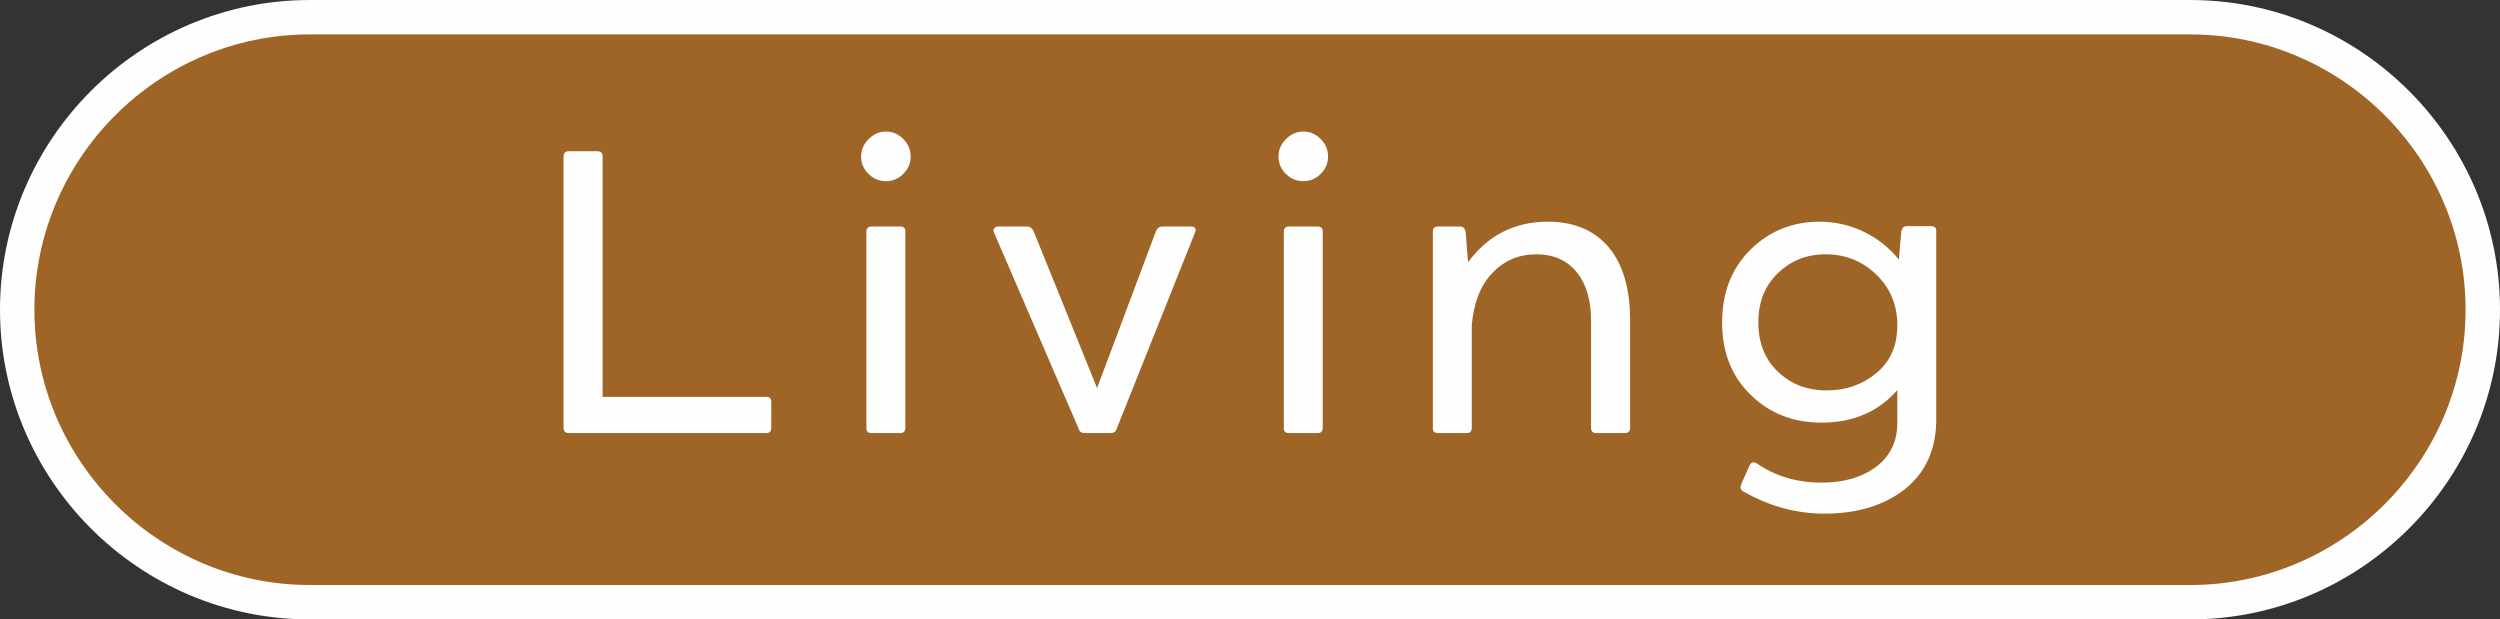
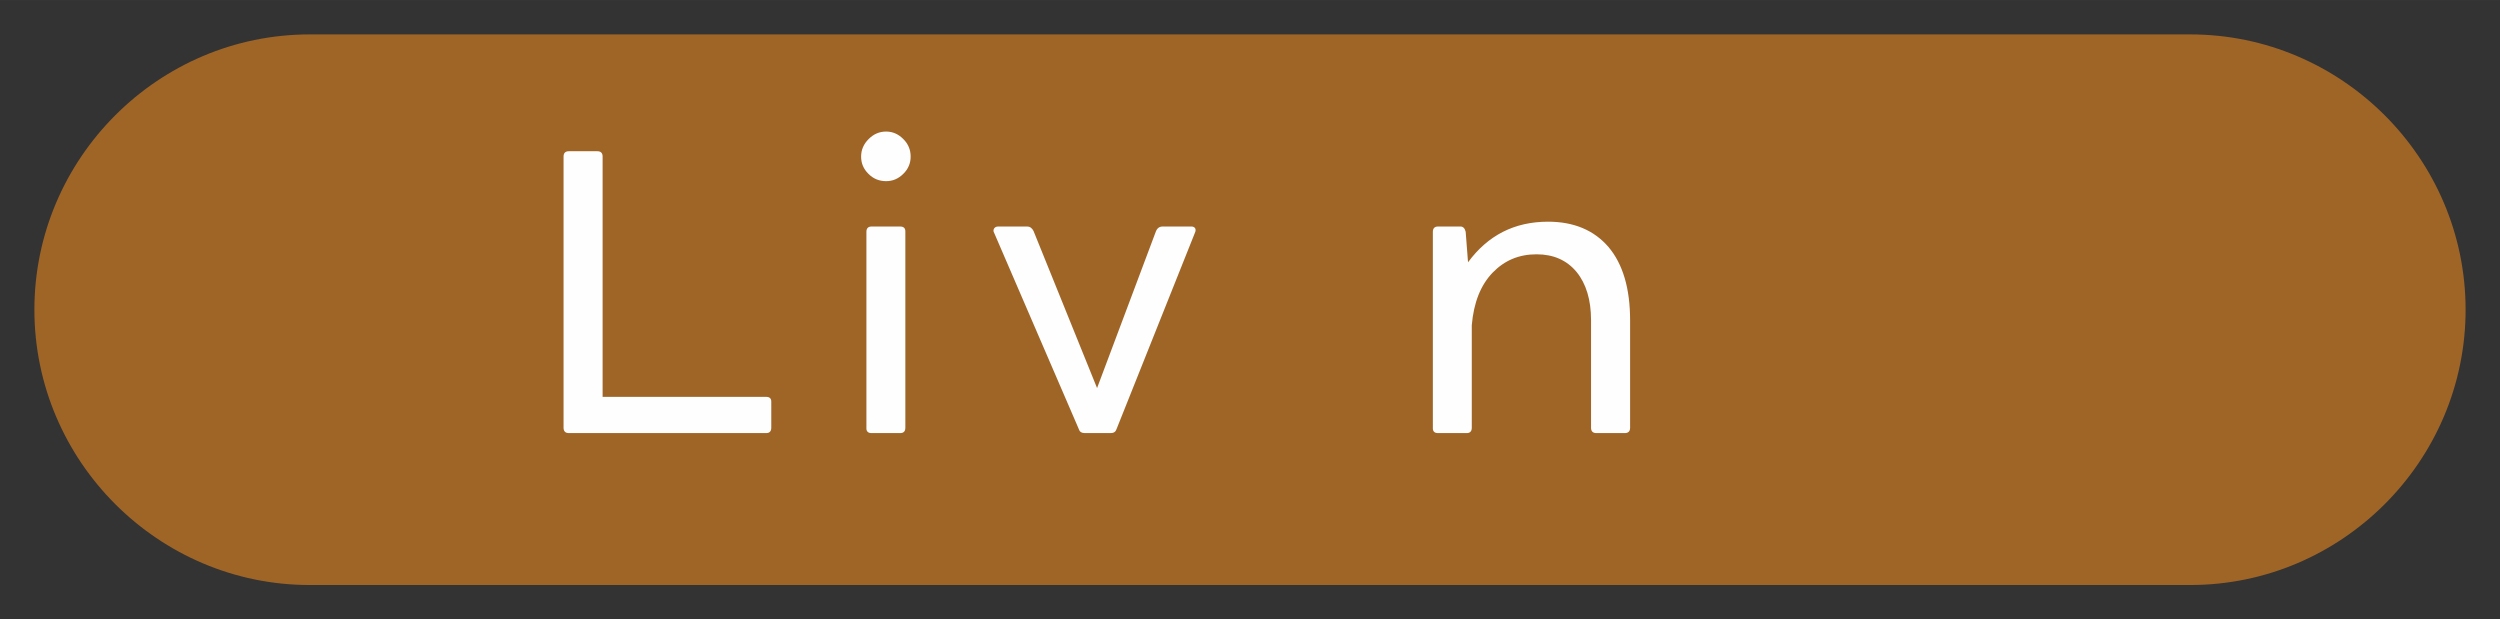
<svg xmlns="http://www.w3.org/2000/svg" xml:space="preserve" width="32.853mm" height="8.14mm" version="1.1" style="shape-rendering:geometricPrecision; text-rendering:geometricPrecision; image-rendering:optimizeQuality; fill-rule:evenodd; clip-rule:evenodd" viewBox="0 0 4728.96 1171.64">
  <rect x="0" y="0" width="4728.96" height="1171.64" fill="#333333" stroke="none" />
  <defs>
    <style type="text/css">
   
    .str0 {stroke:#FEFEFE;stroke-width:130.15;stroke-miterlimit:22.926}
    .fil0 {fill:none}
    .fil1 {fill:#9F6527}
    .fil2 {fill:#FEFEFE;fill-rule:nonzero}
   
  </style>
  </defs>
  <g id="Camada_x0020_1">
    <g>
-       <path class="fil0 str0" d="M585.83 1106.56c-286.42,0 -520.76,-234.31 -520.76,-520.73 0,-286.43 234.34,-520.76 520.76,-520.76 1340.37,0 2216.93,0 3557.29,0 286.42,0 520.76,234.35 520.76,520.76 0,286.42 -234.34,520.73 -520.76,520.73 -1340.37,0 -2216.93,0 -3557.29,0z" />
+       <path class="fil0 str0" d="M585.83 1106.56z" />
      <path id="_1" class="fil1" d="M585.83 1106.56c-286.42,0 -520.76,-234.31 -520.76,-520.73 0,-286.43 234.34,-520.76 520.76,-520.76 1340.37,0 2216.93,0 3557.29,0 286.42,0 520.76,234.35 520.76,520.76 0,286.42 -234.34,520.73 -520.76,520.73 -1340.37,0 -2216.93,0 -3557.29,0z" />
    </g>
    <path class="fil2" d="M1139.89 750.65l0 -454.6c0,-6.61 -3.43,-10.03 -10.03,-10.03l-53.82 0c-6.61,0 -10.03,3.43 -10.03,10.03l0 513c0,6.74 3.43,10.16 10.03,10.16l373.23 0c6.35,0 9.66,-3.43 9.66,-10.16l0 -48.61c0.37,-6.35 -2.92,-9.79 -9.66,-9.79l-309.38 0z" />
    <path id="_1_0" class="fil2" d="M1676.09 342.64c12.57,0 23.36,-4.58 32.62,-13.85 9.4,-9.27 13.85,-20.05 13.85,-32.75 0,-12.57 -4.45,-23.74 -13.85,-33.01 -9.26,-9.4 -20.05,-14.22 -32.62,-14.22 -12.7,0 -23.74,4.82 -33.01,14.22 -9.4,9.27 -14.22,20.44 -14.22,33.01 0,12.7 4.45,23.48 13.83,32.75 9.14,9.27 20.31,13.85 33.39,13.85zm26.79 476.57c6.35,0 9.64,-3.43 9.64,-10.03l0 -370.7c0.37,-6.59 -2.92,-10.02 -9.64,-10.02l-54.34 0c-6.35,0 -9.64,3.43 -9.64,10.02l0 370.7c-0.39,6.61 2.92,10.03 9.64,10.03l54.34 0z" />
    <path id="_2" class="fil2" d="M2199.34 428.46c-6.22,0 -10.41,3.04 -12.94,9.39l-111.21 296.18 -120.11 -296.94c-2.66,-5.58 -6.72,-8.62 -12.31,-8.62l-54.97 0c-7.11,0 -10.41,6.72 -7.49,11.54l160.71 372.48c1.4,4.43 5.21,6.72 10.8,6.72l49.39 0c5.58,0 9.26,-2.66 10.78,-7.49l148.41 -371.72c2.92,-5.96 0.39,-11.54 -6.72,-11.54l-54.34 0z" />
-     <path id="_3" class="fil2" d="M2465.64 342.64c12.57,0 23.36,-4.58 32.62,-13.85 9.4,-9.27 13.85,-20.05 13.85,-32.75 0,-12.57 -4.45,-23.74 -13.85,-33.01 -9.26,-9.4 -20.05,-14.22 -32.62,-14.22 -12.7,0 -23.74,4.82 -33.01,14.22 -9.4,9.27 -14.22,20.44 -14.22,33.01 0,12.7 4.45,23.48 13.83,32.75 9.14,9.27 20.31,13.85 33.39,13.85zm26.79 476.57c6.35,0 9.64,-3.43 9.64,-10.03l0 -370.7c0.37,-6.59 -2.92,-10.02 -9.64,-10.02l-54.34 0c-6.35,0 -9.64,3.43 -9.64,10.02l0 370.7c-0.39,6.61 2.92,10.03 9.64,10.03l54.34 0z" />
    <path id="_4" class="fil2" d="M2928.47 419.32c-63.72,0 -113.87,25.64 -151.57,76.79l-4.45 -57.63c-1.53,-6.59 -4.82,-10.02 -9.64,-10.02l-42.79 0c-6.35,0 -9.64,3.43 -9.64,10.02l0 370.7c-0.37,6.61 2.92,10.03 9.64,10.03l54.34 0c6.35,0 9.64,-3.43 9.64,-10.03l0 -194.11c3.68,-42.78 16.77,-75.79 39.35,-99.28 22.6,-23.35 50.02,-34.78 83.16,-34.78 31.87,0 57.13,11.04 75.67,33.38 18.15,22.22 27.42,52.68 27.42,91.29l0 203.49c0,6.61 3.43,10.03 10.02,10.03l53.83 0c6.61,0 10.03,-3.43 10.03,-10.03l0 -203.49c0,-60.43 -13.85,-106.52 -40.88,-138.5 -27.42,-31.87 -65.64,-47.86 -114.26,-47.86l0.13 0z" />
-     <path id="_5" class="fil2" d="M3606.47 427.7c-5.2,0 -8.62,3.43 -10.02,10.02l-4.58 53.2c-35.67,-44.06 -90.01,-71.6 -149.8,-71.6 -51.79,0 -95.59,17.89 -131,53.06 -35.68,35.29 -53.58,81.37 -53.58,137.36 0,56.37 17.89,102.07 53.95,136.98 35.8,35.17 80.36,52.68 134.31,52.68 59.53,0 107.15,-20.44 143.19,-61.56l0 62.2c0,35.04 -13.44,62.59 -39.86,82.78 -26.66,20.05 -61.32,30.08 -103.34,30.08 -46.84,0 -87.72,-12.19 -122.75,-36.43 -6.35,-3.68 -10.8,-2.29 -13.72,4.43l-15.99 35.8c-1.91,6.23 -0.39,10.29 4.43,12.95 48.75,27.8 100.04,41.89 153.24,41.89 62.46,0 113.48,-15.6 152.84,-46.71 39.11,-31.61 58.79,-75.54 58.79,-131.78l0 -355.34c0.37,-6.59 -2.92,-10.02 -9.66,-10.02l-46.46 0zm-151.07 310.77c-37.19,0 -68.04,-11.8 -92.54,-35.67 -24.63,-23.36 -36.82,-54.6 -36.82,-93.32 0,-37.96 12.19,-69.18 37.19,-92.93 24.5,-23.74 54.6,-35.54 90.01,-35.54 37.19,0 69.19,12.57 95.85,38.22 26.41,25.51 39.86,57.51 39.86,96.1 0,38.22 -13.07,68.3 -39.47,90.14 -26.41,21.97 -57.65,33.01 -94.08,33.01z" />
  </g>
</svg>